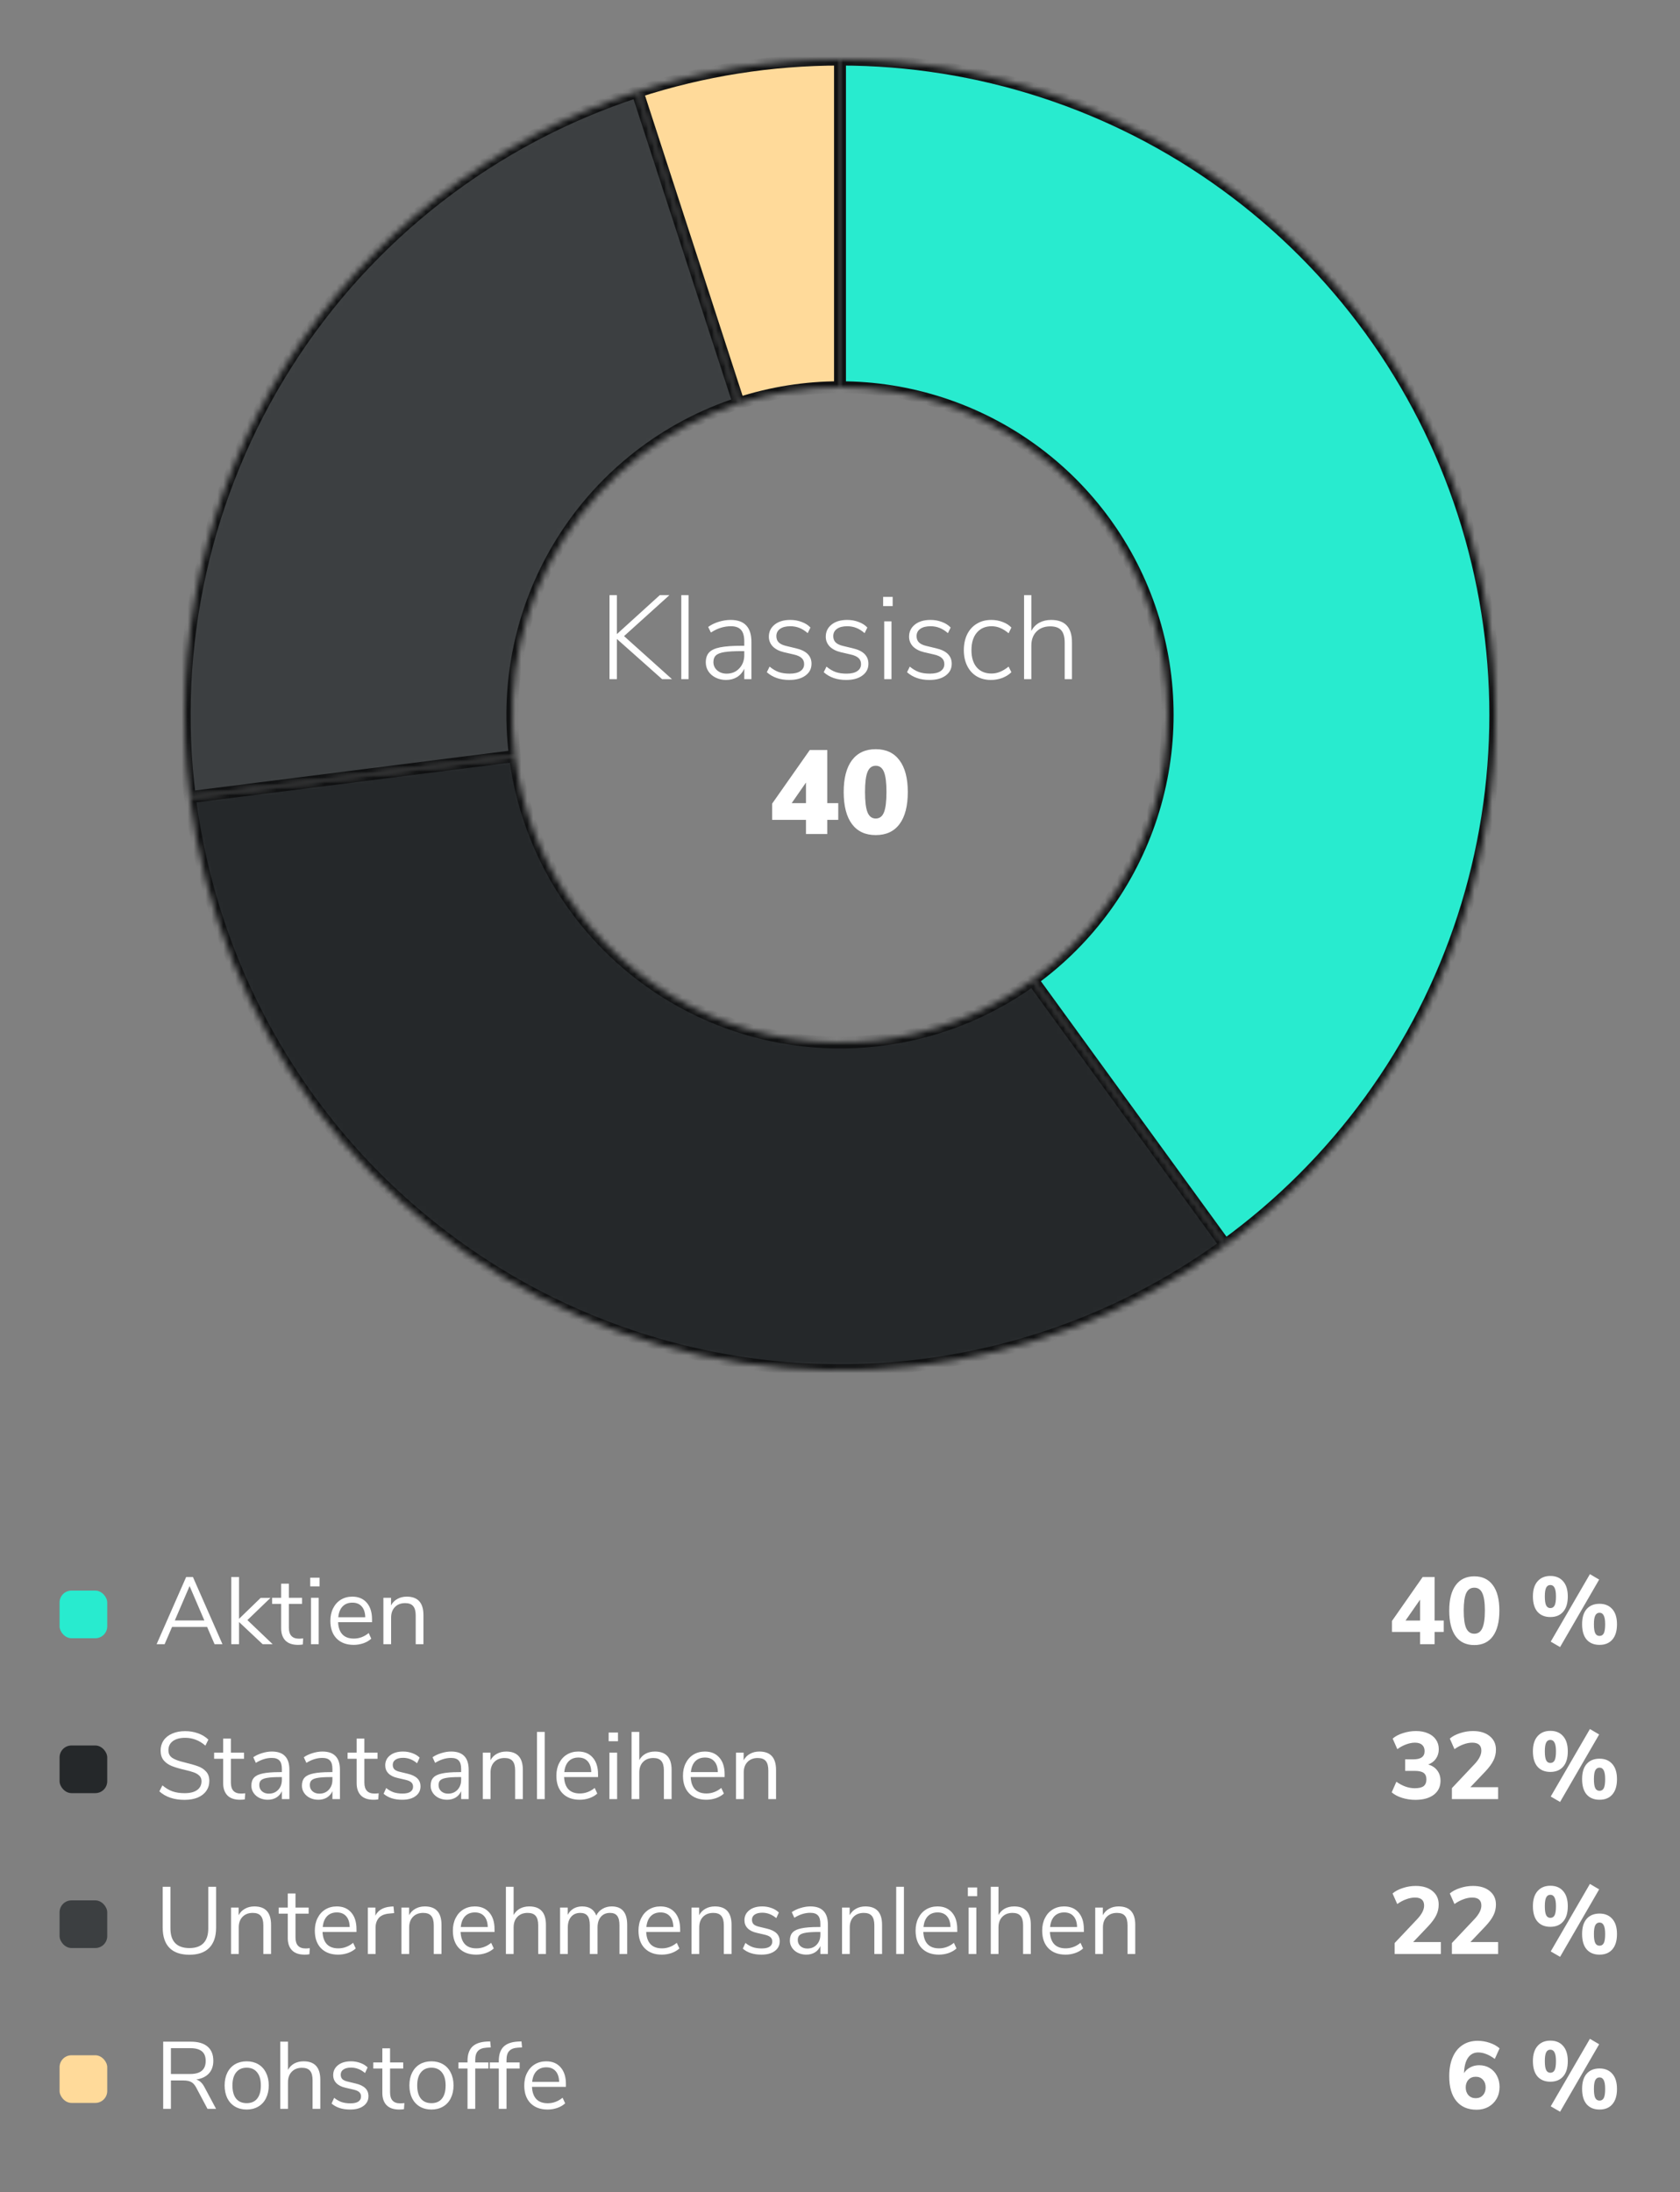
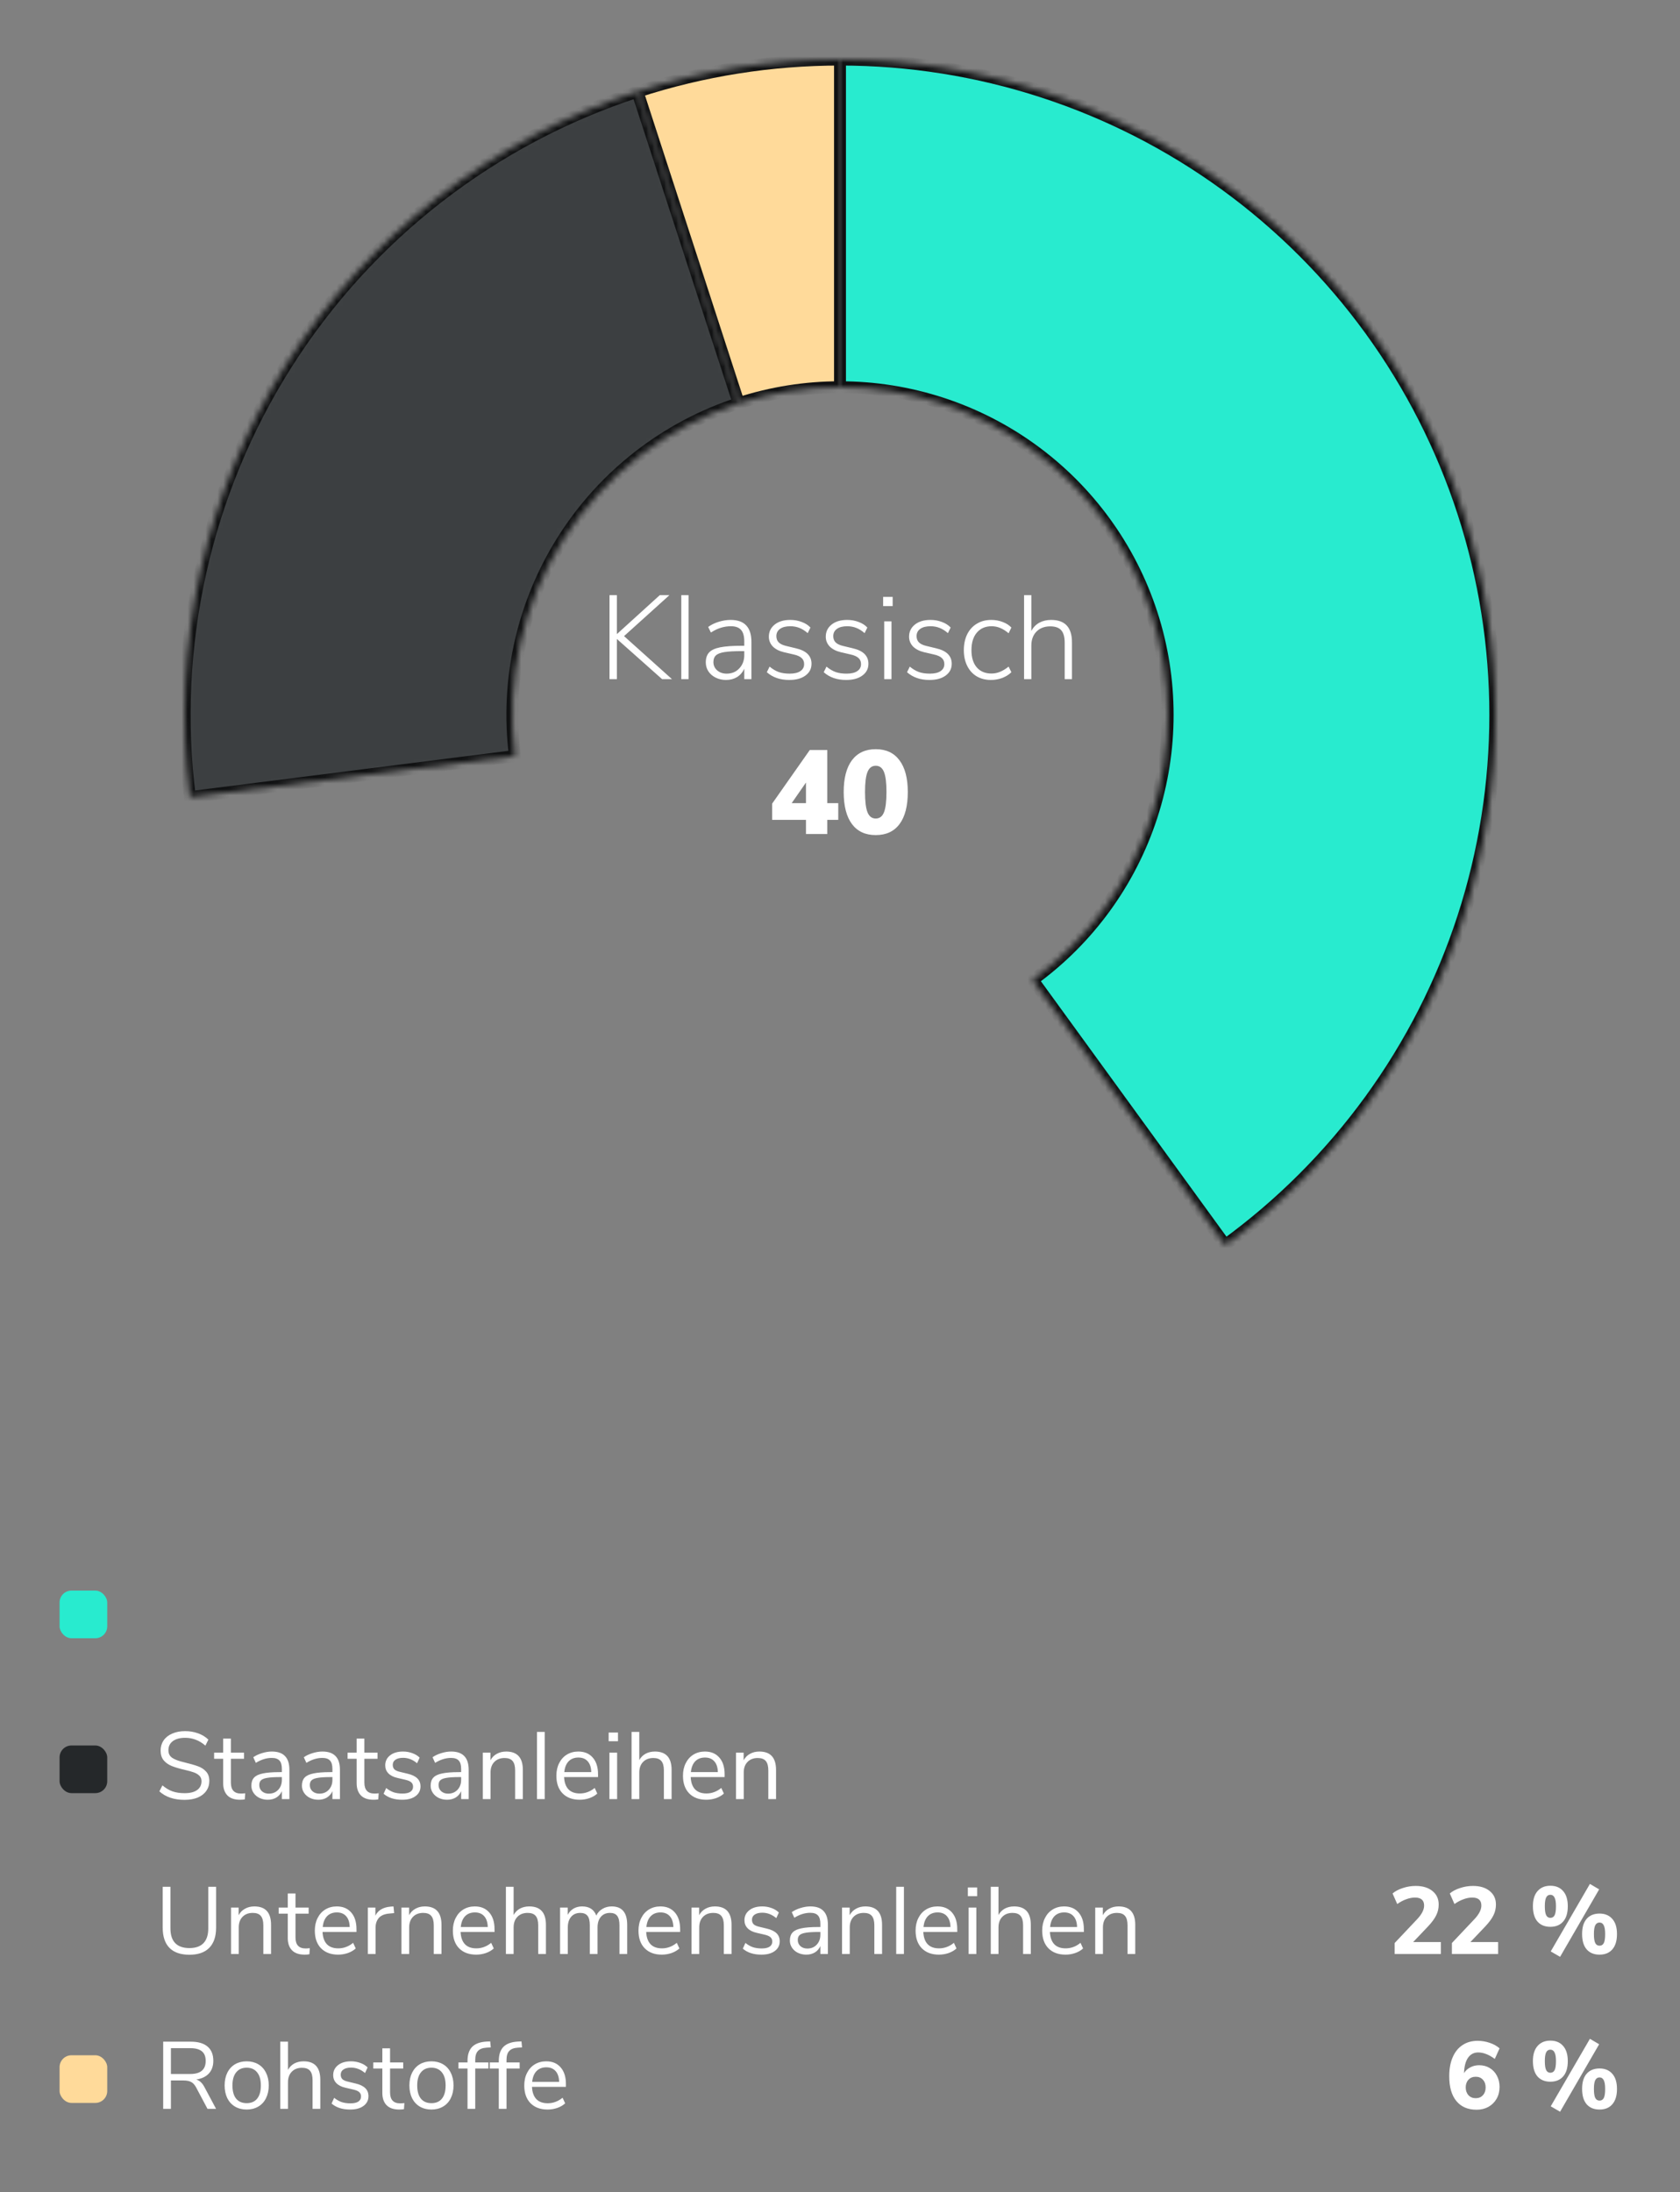
<svg xmlns="http://www.w3.org/2000/svg" width="282" height="368" viewBox="0 0 282 368" fill="none">
  <rect x="0" y="0" width="282" height="368" fill="#808080" stroke="none" />
  <mask id="path-1-inside-1_1_32551" fill="white">
    <path d="M141 10C129.457 10 117.986 11.817 107.008 15.384L124.004 67.692C129.493 65.908 135.229 65 141 65V10Z" />
  </mask>
  <path d="M141 10C129.457 10 117.986 11.817 107.008 15.384L124.004 67.692C129.493 65.908 135.229 65 141 65V10Z" fill="#FFDA9A" stroke="#101112" stroke-width="2" mask="url(#path-1-inside-1_1_32551)" />
  <mask id="path-2-inside-2_1_32551" fill="white">
    <path d="M205.656 208.992C224.45 195.338 238.438 176.085 245.616 153.992C252.795 131.899 252.795 108.101 245.616 86.008C238.438 63.916 224.45 44.662 205.657 31.008C186.863 17.354 164.23 10 141 10L141 65C152.615 65 163.932 68.677 173.328 75.504C182.725 82.331 189.719 91.958 193.308 103.004C196.897 114.05 196.897 125.95 193.308 136.996C189.719 148.042 182.725 157.669 173.328 164.496L205.656 208.992Z" />
  </mask>
  <path d="M205.656 208.992C224.45 195.338 238.438 176.085 245.616 153.992C252.795 131.899 252.795 108.101 245.616 86.008C238.438 63.916 224.45 44.662 205.657 31.008C186.863 17.354 164.23 10 141 10L141 65C152.615 65 163.932 68.677 173.328 75.504C182.725 82.331 189.719 91.958 193.308 103.004C196.897 114.05 196.897 125.95 193.308 136.996C189.719 148.042 182.725 157.669 173.328 164.496L205.656 208.992Z" fill="#28EBCF" stroke="#101112" stroke-width="2" mask="url(#path-2-inside-2_1_32551)" />
  <mask id="path-3-inside-3_1_32551" fill="white">
    <path d="M31.872 133.822C34.274 152.784 41.575 170.793 53.056 186.075C64.537 201.356 79.802 213.382 97.347 220.967C114.891 228.552 134.109 231.435 153.106 229.332C172.104 227.228 190.226 220.211 205.685 208.971L173.343 164.485C165.613 170.105 156.552 173.614 147.053 174.666C137.554 175.718 127.945 174.276 119.173 170.484C110.401 166.691 102.769 160.678 97.028 153.037C91.287 145.397 87.637 136.392 86.436 126.911L31.872 133.822Z" />
  </mask>
-   <path d="M31.872 133.822C34.274 152.784 41.575 170.793 53.056 186.075C64.537 201.356 79.802 213.382 97.347 220.967C114.891 228.552 134.109 231.435 153.106 229.332C172.104 227.228 190.226 220.211 205.685 208.971L173.343 164.485C165.613 170.105 156.552 173.614 147.053 174.666C137.554 175.718 127.945 174.276 119.173 170.484C110.401 166.691 102.769 160.678 97.028 153.037C91.287 145.397 87.637 136.392 86.436 126.911L31.872 133.822Z" fill="#25282A" stroke="#101112" stroke-width="2" mask="url(#path-3-inside-3_1_32551)" />
  <mask id="path-4-inside-4_1_32551" fill="white">
    <path d="M106.987 15.391C82.644 23.305 61.824 39.462 48.112 61.078C34.401 82.693 28.657 108.414 31.87 133.809L86.435 126.904C84.828 114.207 87.7 101.347 94.556 90.539C101.412 79.731 111.822 71.653 123.994 67.695L106.987 15.391Z" />
  </mask>
  <path d="M106.987 15.391C82.644 23.305 61.824 39.462 48.112 61.078C34.401 82.693 28.657 108.414 31.87 133.809L86.435 126.904C84.828 114.207 87.7 101.347 94.556 90.539C101.412 79.731 111.822 71.653 123.994 67.695L106.987 15.391Z" fill="#3C3F41" stroke="#101112" stroke-width="2" mask="url(#path-4-inside-4_1_32551)" />
  <path d="M112.792 114H111.132L103.552 107.26V114H102.312V99.9H103.552V106.44L110.752 99.9H112.372L104.752 106.78L112.792 114ZM114.358 114V99.9H115.578V114H114.358ZM122.631 104.06C123.805 104.06 124.678 104.367 125.251 104.98C125.838 105.593 126.131 106.52 126.131 107.76V114H124.931V112.26C124.651 112.86 124.245 113.327 123.711 113.66C123.178 113.98 122.565 114.14 121.871 114.14C121.245 114.14 120.671 114.013 120.151 113.76C119.631 113.507 119.218 113.153 118.911 112.7C118.618 112.247 118.471 111.747 118.471 111.2C118.471 110.48 118.658 109.92 119.031 109.52C119.405 109.12 120.025 108.833 120.891 108.66C121.758 108.487 122.965 108.4 124.511 108.4H124.931V107.66C124.931 106.78 124.751 106.14 124.391 105.74C124.031 105.327 123.465 105.12 122.691 105.12C122.105 105.12 121.538 105.207 120.991 105.38C120.458 105.54 119.905 105.807 119.331 106.18L118.871 105.24C119.365 104.88 119.951 104.593 120.631 104.38C121.311 104.167 121.978 104.06 122.631 104.06ZM121.971 113.08C122.838 113.08 123.545 112.787 124.091 112.2C124.651 111.613 124.931 110.867 124.931 109.96V109.3H124.551C123.271 109.3 122.291 109.353 121.611 109.46C120.931 109.567 120.451 109.753 120.171 110.02C119.891 110.273 119.751 110.647 119.751 111.14C119.751 111.7 119.965 112.167 120.391 112.54C120.818 112.9 121.345 113.08 121.971 113.08ZM132.479 114.14C130.945 114.14 129.692 113.707 128.719 112.84L129.179 111.9C129.699 112.327 130.219 112.633 130.739 112.82C131.259 112.993 131.859 113.08 132.539 113.08C133.325 113.08 133.925 112.94 134.339 112.66C134.765 112.38 134.979 111.987 134.979 111.48C134.979 111.053 134.839 110.713 134.559 110.46C134.279 110.193 133.832 109.993 133.219 109.86L131.579 109.48C130.792 109.293 130.172 108.973 129.719 108.52C129.279 108.053 129.059 107.507 129.059 106.88C129.059 106.04 129.385 105.36 130.039 104.84C130.692 104.32 131.565 104.06 132.659 104.06C133.339 104.06 133.972 104.173 134.559 104.4C135.159 104.613 135.652 104.927 136.039 105.34L135.579 106.28C135.125 105.88 134.659 105.587 134.179 105.4C133.712 105.213 133.205 105.12 132.659 105.12C131.925 105.12 131.352 105.267 130.939 105.56C130.525 105.853 130.319 106.26 130.319 106.78C130.319 107.207 130.445 107.553 130.699 107.82C130.965 108.087 131.372 108.287 131.919 108.42L133.579 108.82C135.339 109.22 136.219 110.087 136.219 111.42C136.219 112.247 135.879 112.907 135.199 113.4C134.532 113.893 133.625 114.14 132.479 114.14ZM142.03 114.14C140.496 114.14 139.243 113.707 138.27 112.84L138.73 111.9C139.25 112.327 139.77 112.633 140.29 112.82C140.81 112.993 141.41 113.08 142.09 113.08C142.876 113.08 143.476 112.94 143.89 112.66C144.316 112.38 144.53 111.987 144.53 111.48C144.53 111.053 144.39 110.713 144.11 110.46C143.83 110.193 143.383 109.993 142.77 109.86L141.13 109.48C140.343 109.293 139.723 108.973 139.27 108.52C138.83 108.053 138.61 107.507 138.61 106.88C138.61 106.04 138.936 105.36 139.59 104.84C140.243 104.32 141.116 104.06 142.21 104.06C142.89 104.06 143.523 104.173 144.11 104.4C144.71 104.613 145.203 104.927 145.59 105.34L145.13 106.28C144.676 105.88 144.21 105.587 143.73 105.4C143.263 105.213 142.756 105.12 142.21 105.12C141.476 105.12 140.903 105.267 140.49 105.56C140.076 105.853 139.87 106.26 139.87 106.78C139.87 107.207 139.996 107.553 140.25 107.82C140.516 108.087 140.923 108.287 141.47 108.42L143.13 108.82C144.89 109.22 145.77 110.087 145.77 111.42C145.77 112.247 145.43 112.907 144.75 113.4C144.083 113.893 143.176 114.14 142.03 114.14ZM148.42 114V104.3H149.64V114H148.42ZM148.24 100.2H149.84V101.74H148.24V100.2ZM156.014 114.14C154.481 114.14 153.227 113.707 152.254 112.84L152.714 111.9C153.234 112.327 153.754 112.633 154.274 112.82C154.794 112.993 155.394 113.08 156.074 113.08C156.861 113.08 157.461 112.94 157.874 112.66C158.301 112.38 158.514 111.987 158.514 111.48C158.514 111.053 158.374 110.713 158.094 110.46C157.814 110.193 157.367 109.993 156.754 109.86L155.114 109.48C154.327 109.293 153.707 108.973 153.254 108.52C152.814 108.053 152.594 107.507 152.594 106.88C152.594 106.04 152.921 105.36 153.574 104.84C154.227 104.32 155.101 104.06 156.194 104.06C156.874 104.06 157.507 104.173 158.094 104.4C158.694 104.613 159.187 104.927 159.574 105.34L159.114 106.28C158.661 105.88 158.194 105.587 157.714 105.4C157.247 105.213 156.741 105.12 156.194 105.12C155.461 105.12 154.887 105.267 154.474 105.56C154.061 105.853 153.854 106.26 153.854 106.78C153.854 107.207 153.981 107.553 154.234 107.82C154.501 108.087 154.907 108.287 155.454 108.42L157.114 108.82C158.874 109.22 159.754 110.087 159.754 111.42C159.754 112.247 159.414 112.907 158.734 113.4C158.067 113.893 157.161 114.14 156.014 114.14ZM166.345 114.14C165.425 114.14 164.618 113.933 163.925 113.52C163.245 113.107 162.718 112.52 162.345 111.76C161.971 111 161.785 110.127 161.785 109.14C161.785 108.14 161.971 107.253 162.345 106.48C162.731 105.707 163.271 105.113 163.965 104.7C164.658 104.273 165.471 104.06 166.405 104.06C167.058 104.06 167.685 104.173 168.285 104.4C168.898 104.627 169.391 104.94 169.765 105.34L169.305 106.3C168.811 105.887 168.331 105.587 167.865 105.4C167.411 105.213 166.938 105.12 166.445 105.12C165.405 105.12 164.578 105.48 163.965 106.2C163.365 106.907 163.065 107.887 163.065 109.14C163.065 110.38 163.365 111.347 163.965 112.04C164.565 112.72 165.385 113.06 166.425 113.06C166.918 113.06 167.391 112.967 167.845 112.78C168.311 112.593 168.798 112.3 169.305 111.9L169.765 112.84C169.365 113.24 168.858 113.56 168.245 113.8C167.631 114.027 166.998 114.14 166.345 114.14ZM176.437 104.06C178.77 104.06 179.937 105.313 179.937 107.82V114H178.717V107.9C178.717 106.94 178.524 106.24 178.137 105.8C177.75 105.36 177.137 105.14 176.297 105.14C175.337 105.14 174.564 105.433 173.977 106.02C173.404 106.607 173.117 107.393 173.117 108.38V114H171.897V99.9H173.117V105.92C173.424 105.32 173.864 104.86 174.437 104.54C175.024 104.22 175.69 104.06 176.437 104.06Z" fill="white" />
  <path d="M140.708 134.82V137.62H138.868V140H135.288V137.62H129.608V134.9L135.928 125.9H138.868V134.82H140.708ZM132.888 134.82H135.288V131.36L132.888 134.82ZM147 140.18C145.253 140.18 143.92 139.56 143 138.32C142.08 137.08 141.62 135.287 141.62 132.94C141.62 130.633 142.08 128.86 143 127.62C143.933 126.38 145.267 125.76 147 125.76C148.733 125.76 150.06 126.38 150.98 127.62C151.913 128.86 152.38 130.633 152.38 132.94C152.38 135.287 151.92 137.08 151 138.32C150.08 139.56 148.747 140.18 147 140.18ZM147 137.4C147.64 137.4 148.1 137.053 148.38 136.36C148.66 135.667 148.8 134.527 148.8 132.94C148.8 131.38 148.66 130.26 148.38 129.58C148.1 128.887 147.64 128.54 147 128.54C146.36 128.54 145.9 128.887 145.62 129.58C145.34 130.26 145.2 131.38 145.2 132.94C145.2 134.527 145.34 135.667 145.62 136.36C145.9 137.053 146.36 137.4 147 137.4Z" fill="white" />
-   <path d="M36.016 276L34.768 273.104H28.88L27.632 276H26.288L31.248 264.72H32.384L37.344 276H36.016ZM29.344 272.016H34.304L31.824 266.24L29.344 272.016ZM45.769 276H44.089L40.121 272.272V276H38.825V264.72H40.121V271.744L43.753 268.224H45.401L41.529 271.952L45.769 276ZM50.187 275.072C50.421 275.072 50.656 275.056 50.891 275.024L50.827 276.048C50.581 276.091 50.315 276.112 50.026 276.112C49.088 276.112 48.379 275.867 47.898 275.376C47.429 274.885 47.194 274.203 47.194 273.328V269.232H45.675V268.208H47.194V265.84H48.49V268.208H50.699V269.232H48.49V273.232C48.49 274.459 49.056 275.072 50.187 275.072ZM52.2 276V268.208H53.496V276H52.2ZM52.072 264.832H53.64V266.288H52.072V264.832ZM62.447 272.304H56.751C56.793 273.211 57.039 273.899 57.487 274.368C57.935 274.827 58.569 275.056 59.391 275.056C60.297 275.056 61.129 274.747 61.887 274.128L62.319 275.072C61.977 275.392 61.54 275.648 61.007 275.84C60.473 276.021 59.929 276.112 59.375 276.112C58.159 276.112 57.199 275.755 56.495 275.04C55.801 274.325 55.455 273.339 55.455 272.08C55.455 271.28 55.609 270.576 55.919 269.968C56.228 269.349 56.66 268.869 57.215 268.528C57.78 268.187 58.42 268.016 59.135 268.016C60.169 268.016 60.98 268.357 61.567 269.04C62.153 269.712 62.447 270.64 62.447 271.824V272.304ZM59.151 269.024C58.468 269.024 57.919 269.237 57.503 269.664C57.097 270.091 56.857 270.693 56.783 271.472H61.311C61.289 270.683 61.092 270.08 60.719 269.664C60.345 269.237 59.823 269.024 59.151 269.024ZM68.276 268.016C70.143 268.016 71.076 269.045 71.076 271.104V276H69.78V271.184C69.78 270.459 69.636 269.931 69.348 269.6C69.071 269.269 68.623 269.104 68.004 269.104C67.29 269.104 66.719 269.323 66.292 269.76C65.866 270.197 65.652 270.789 65.652 271.536V276H64.356V268.208H65.636V269.488C65.892 269.008 66.25 268.645 66.708 268.4C67.167 268.144 67.69 268.016 68.276 268.016Z" fill="white" />
  <rect x="10" y="267" width="8" height="8" rx="2" fill="#28EBCF" />
-   <path d="M242.342 272.032V273.936H240.806V276H238.374V273.936H233.654V272.096L238.806 264.72H240.806V272.032H242.342ZM235.926 272.032H238.374V268.512L235.926 272.032ZM247.472 276.144C246.107 276.144 245.061 275.648 244.336 274.656C243.621 273.664 243.264 272.229 243.264 270.352C243.264 268.496 243.627 267.077 244.352 266.096C245.077 265.104 246.117 264.608 247.472 264.608C248.827 264.608 249.867 265.104 250.592 266.096C251.317 267.077 251.68 268.496 251.68 270.352C251.68 272.229 251.317 273.664 250.592 274.656C249.877 275.648 248.837 276.144 247.472 276.144ZM247.472 274.24C248.091 274.24 248.539 273.931 248.816 273.312C249.104 272.693 249.248 271.707 249.248 270.352C249.248 269.008 249.104 268.032 248.816 267.424C248.539 266.816 248.091 266.512 247.472 266.512C246.853 266.512 246.4 266.816 246.112 267.424C245.835 268.032 245.696 269.008 245.696 270.352C245.696 271.707 245.835 272.693 246.112 273.312C246.4 273.931 246.853 274.24 247.472 274.24ZM261.87 276.48L260.302 275.568L266.878 264.24L268.43 265.152L261.87 276.48ZM260.238 271.44C259.321 271.44 258.601 271.147 258.078 270.56C257.566 269.963 257.31 269.099 257.31 267.968C257.31 266.869 257.572 266.027 258.094 265.44C258.617 264.843 259.332 264.544 260.238 264.544C261.156 264.544 261.87 264.843 262.382 265.44C262.905 266.027 263.166 266.875 263.166 267.984C263.166 269.115 262.905 269.973 262.382 270.56C261.87 271.147 261.156 271.44 260.238 271.44ZM260.238 269.936C260.569 269.936 260.809 269.787 260.958 269.488C261.108 269.189 261.182 268.688 261.182 267.984C261.182 267.312 261.102 266.827 260.942 266.528C260.793 266.219 260.558 266.064 260.238 266.064C259.918 266.064 259.684 266.213 259.534 266.512C259.385 266.811 259.31 267.301 259.31 267.984C259.31 268.677 259.385 269.179 259.534 269.488C259.684 269.787 259.918 269.936 260.238 269.936ZM268.494 276.112C267.577 276.112 266.857 275.819 266.334 275.232C265.822 274.635 265.566 273.771 265.566 272.64C265.566 271.531 265.822 270.683 266.334 270.096C266.857 269.509 267.577 269.216 268.494 269.216C269.401 269.216 270.116 269.515 270.638 270.112C271.161 270.699 271.422 271.547 271.422 272.656C271.422 273.776 271.161 274.635 270.638 275.232C270.126 275.819 269.412 276.112 268.494 276.112ZM268.494 274.608C268.825 274.608 269.065 274.459 269.214 274.16C269.364 273.861 269.438 273.36 269.438 272.656C269.438 271.973 269.358 271.483 269.198 271.184C269.049 270.875 268.814 270.72 268.494 270.72C268.174 270.72 267.934 270.875 267.774 271.184C267.625 271.483 267.55 271.973 267.55 272.656C267.55 273.36 267.625 273.861 267.774 274.16C267.924 274.459 268.164 274.608 268.494 274.608Z" fill="white" />
  <path d="M30.976 302.128C29.216 302.128 27.808 301.653 26.752 300.704L27.264 299.696C27.819 300.165 28.384 300.501 28.96 300.704C29.547 300.907 30.224 301.008 30.992 301.008C31.899 301.008 32.597 300.832 33.088 300.48C33.579 300.128 33.824 299.632 33.824 298.992C33.824 298.619 33.707 298.315 33.472 298.08C33.237 297.845 32.928 297.659 32.544 297.52C32.16 297.381 31.643 297.237 30.992 297.088C30.117 296.885 29.397 296.672 28.832 296.448C28.277 296.224 27.824 295.904 27.472 295.488C27.131 295.072 26.96 294.528 26.96 293.856C26.96 293.216 27.125 292.651 27.456 292.16C27.797 291.659 28.277 291.275 28.896 291.008C29.525 290.731 30.251 290.592 31.072 290.592C31.851 290.592 32.576 290.715 33.248 290.96C33.931 291.205 34.507 291.557 34.976 292.016L34.48 293.024C33.947 292.565 33.403 292.235 32.848 292.032C32.304 291.819 31.712 291.712 31.072 291.712C30.197 291.712 29.509 291.899 29.008 292.272C28.517 292.635 28.272 293.147 28.272 293.808C28.272 294.373 28.491 294.8 28.928 295.088C29.365 295.376 30.027 295.621 30.912 295.824C31.883 296.059 32.645 296.277 33.2 296.48C33.755 296.672 34.213 296.965 34.576 297.36C34.949 297.755 35.136 298.283 35.136 298.944C35.136 299.584 34.965 300.144 34.624 300.624C34.293 301.104 33.813 301.477 33.184 301.744C32.555 302 31.819 302.128 30.976 302.128ZM40.452 301.072C40.687 301.072 40.922 301.056 41.156 301.024L41.092 302.048C40.847 302.091 40.58 302.112 40.292 302.112C39.353 302.112 38.644 301.867 38.164 301.376C37.695 300.885 37.46 300.203 37.46 299.328V295.232H35.94V294.208H37.46V291.84H38.756V294.208H40.964V295.232H38.756V299.232C38.756 300.459 39.322 301.072 40.452 301.072ZM45.634 294.016C46.626 294.016 47.362 294.272 47.842 294.784C48.332 295.285 48.578 296.053 48.578 297.088V302H47.314V300.672C47.111 301.131 46.802 301.488 46.386 301.744C45.97 301.989 45.49 302.112 44.946 302.112C44.444 302.112 43.98 302.011 43.554 301.808C43.138 301.605 42.807 301.323 42.562 300.96C42.316 300.597 42.194 300.197 42.194 299.76C42.194 299.173 42.343 298.72 42.642 298.4C42.94 298.069 43.431 297.835 44.114 297.696C44.796 297.547 45.746 297.472 46.962 297.472H47.314V296.944C47.314 296.293 47.18 295.824 46.914 295.536C46.647 295.237 46.215 295.088 45.618 295.088C44.722 295.088 43.831 295.365 42.946 295.92L42.514 294.976C42.919 294.688 43.404 294.459 43.97 294.288C44.546 294.107 45.1 294.016 45.634 294.016ZM45.122 301.088C45.762 301.088 46.284 300.875 46.69 300.448C47.106 300.011 47.314 299.451 47.314 298.768V298.304H47.026C46.087 298.304 45.372 298.347 44.882 298.432C44.391 298.507 44.039 298.64 43.826 298.832C43.623 299.013 43.522 299.285 43.522 299.648C43.522 300.064 43.671 300.411 43.97 300.688C44.279 300.955 44.663 301.088 45.122 301.088ZM54.118 294.016C55.11 294.016 55.846 294.272 56.326 294.784C56.817 295.285 57.062 296.053 57.062 297.088V302H55.798V300.672C55.595 301.131 55.286 301.488 54.87 301.744C54.454 301.989 53.974 302.112 53.43 302.112C52.929 302.112 52.465 302.011 52.038 301.808C51.622 301.605 51.291 301.323 51.046 300.96C50.801 300.597 50.678 300.197 50.678 299.76C50.678 299.173 50.827 298.72 51.126 298.4C51.425 298.069 51.915 297.835 52.598 297.696C53.281 297.547 54.23 297.472 55.446 297.472H55.798V296.944C55.798 296.293 55.665 295.824 55.398 295.536C55.131 295.237 54.699 295.088 54.102 295.088C53.206 295.088 52.315 295.365 51.43 295.92L50.998 294.976C51.403 294.688 51.889 294.459 52.454 294.288C53.03 294.107 53.585 294.016 54.118 294.016ZM53.606 301.088C54.246 301.088 54.769 300.875 55.174 300.448C55.59 300.011 55.798 299.451 55.798 298.768V298.304H55.51C54.571 298.304 53.857 298.347 53.366 298.432C52.875 298.507 52.523 298.64 52.31 298.832C52.107 299.013 52.006 299.285 52.006 299.648C52.006 300.064 52.155 300.411 52.454 300.688C52.763 300.955 53.147 301.088 53.606 301.088ZM62.858 301.072C63.093 301.072 63.328 301.056 63.562 301.024L63.498 302.048C63.253 302.091 62.986 302.112 62.698 302.112C61.76 302.112 61.05 301.867 60.57 301.376C60.101 300.885 59.866 300.203 59.866 299.328V295.232H58.346V294.208H59.866V291.84H61.162V294.208H63.37V295.232H61.162V299.232C61.162 300.459 61.728 301.072 62.858 301.072ZM67.512 302.112C66.2 302.112 65.16 301.776 64.392 301.104L64.824 300.144C65.24 300.475 65.661 300.715 66.088 300.864C66.525 301.003 67.016 301.072 67.56 301.072C68.136 301.072 68.573 300.976 68.872 300.784C69.181 300.581 69.336 300.293 69.336 299.92C69.336 299.611 69.234 299.365 69.032 299.184C68.829 299.003 68.493 298.859 68.024 298.752L66.712 298.448C66.05 298.299 65.544 298.043 65.192 297.68C64.84 297.317 64.664 296.869 64.664 296.336C64.664 295.643 64.936 295.083 65.48 294.656C66.024 294.229 66.749 294.016 67.656 294.016C68.2 294.016 68.717 294.107 69.208 294.288C69.698 294.459 70.109 294.709 70.44 295.04L70.008 295.984C69.293 295.376 68.509 295.072 67.656 295.072C67.112 295.072 66.685 295.179 66.376 295.392C66.077 295.595 65.928 295.883 65.928 296.256C65.928 296.565 66.019 296.816 66.2 297.008C66.392 297.189 66.696 297.328 67.112 297.424L68.44 297.744C69.165 297.915 69.704 298.176 70.056 298.528C70.408 298.869 70.584 299.317 70.584 299.872C70.584 300.555 70.306 301.099 69.752 301.504C69.208 301.909 68.461 302.112 67.512 302.112ZM75.727 294.016C76.719 294.016 77.455 294.272 77.935 294.784C78.426 295.285 78.671 296.053 78.671 297.088V302H77.407V300.672C77.205 301.131 76.895 301.488 76.479 301.744C76.063 301.989 75.583 302.112 75.039 302.112C74.538 302.112 74.074 302.011 73.647 301.808C73.231 301.605 72.901 301.323 72.655 300.96C72.41 300.597 72.287 300.197 72.287 299.76C72.287 299.173 72.437 298.72 72.735 298.4C73.034 298.069 73.525 297.835 74.207 297.696C74.89 297.547 75.839 297.472 77.055 297.472H77.407V296.944C77.407 296.293 77.274 295.824 77.007 295.536C76.741 295.237 76.309 295.088 75.711 295.088C74.815 295.088 73.925 295.365 73.039 295.92L72.607 294.976C73.013 294.688 73.498 294.459 74.063 294.288C74.639 294.107 75.194 294.016 75.727 294.016ZM75.215 301.088C75.855 301.088 76.378 300.875 76.783 300.448C77.199 300.011 77.407 299.451 77.407 298.768V298.304H77.119C76.181 298.304 75.466 298.347 74.975 298.432C74.485 298.507 74.133 298.64 73.919 298.832C73.717 299.013 73.615 299.285 73.615 299.648C73.615 300.064 73.765 300.411 74.063 300.688C74.373 300.955 74.757 301.088 75.215 301.088ZM84.964 294.016C86.83 294.016 87.764 295.045 87.764 297.104V302H86.468V297.184C86.468 296.459 86.324 295.931 86.036 295.6C85.758 295.269 85.31 295.104 84.692 295.104C83.977 295.104 83.406 295.323 82.98 295.76C82.553 296.197 82.34 296.789 82.34 297.536V302H81.044V294.208H82.324V295.488C82.58 295.008 82.937 294.645 83.396 294.4C83.854 294.144 84.377 294.016 84.964 294.016ZM90.138 302V290.72H91.433V302H90.138ZM100.384 298.304H94.688C94.731 299.211 94.976 299.899 95.424 300.368C95.872 300.827 96.507 301.056 97.328 301.056C98.235 301.056 99.067 300.747 99.824 300.128L100.256 301.072C99.915 301.392 99.478 301.648 98.944 301.84C98.411 302.021 97.867 302.112 97.312 302.112C96.096 302.112 95.136 301.755 94.432 301.04C93.739 300.325 93.392 299.339 93.392 298.08C93.392 297.28 93.547 296.576 93.856 295.968C94.166 295.349 94.598 294.869 95.152 294.528C95.718 294.187 96.358 294.016 97.072 294.016C98.107 294.016 98.918 294.357 99.504 295.04C100.091 295.712 100.384 296.64 100.384 297.824V298.304ZM97.088 295.024C96.406 295.024 95.856 295.237 95.44 295.664C95.035 296.091 94.795 296.693 94.72 297.472H99.248C99.227 296.683 99.03 296.08 98.656 295.664C98.283 295.237 97.76 295.024 97.088 295.024ZM102.294 302V294.208H103.59V302H102.294ZM102.166 290.832H103.734V292.288H102.166V290.832ZM109.933 294.016C111.799 294.016 112.733 295.045 112.733 297.104V302H111.437V297.184C111.437 296.459 111.293 295.931 111.005 295.6C110.727 295.269 110.279 295.104 109.661 295.104C108.946 295.104 108.375 295.323 107.949 295.76C107.522 296.197 107.309 296.789 107.309 297.536V302H106.013V290.72H107.309V295.456C107.565 294.987 107.917 294.629 108.365 294.384C108.823 294.139 109.346 294.016 109.933 294.016ZM121.634 298.304H115.938C115.981 299.211 116.226 299.899 116.674 300.368C117.122 300.827 117.757 301.056 118.578 301.056C119.485 301.056 120.317 300.747 121.074 300.128L121.506 301.072C121.165 301.392 120.728 301.648 120.194 301.84C119.661 302.021 119.117 302.112 118.562 302.112C117.346 302.112 116.386 301.755 115.682 301.04C114.989 300.325 114.642 299.339 114.642 298.08C114.642 297.28 114.797 296.576 115.106 295.968C115.416 295.349 115.848 294.869 116.402 294.528C116.968 294.187 117.608 294.016 118.322 294.016C119.357 294.016 120.168 294.357 120.754 295.04C121.341 295.712 121.634 296.64 121.634 297.824V298.304ZM118.338 295.024C117.656 295.024 117.106 295.237 116.69 295.664C116.285 296.091 116.045 296.693 115.97 297.472H120.498C120.477 296.683 120.28 296.08 119.906 295.664C119.533 295.237 119.01 295.024 118.338 295.024ZM127.464 294.016C129.33 294.016 130.264 295.045 130.264 297.104V302H128.968V297.184C128.968 296.459 128.824 295.931 128.536 295.6C128.258 295.269 127.81 295.104 127.192 295.104C126.477 295.104 125.906 295.323 125.48 295.76C125.053 296.197 124.84 296.789 124.84 297.536V302H123.544V294.208H124.824V295.488C125.08 295.008 125.437 294.645 125.896 294.4C126.354 294.144 126.877 294.016 127.464 294.016Z" fill="white" />
  <rect x="10" y="293" width="8" height="8" rx="2" fill="#25282A" />
-   <path d="M239.735 296.192C240.396 296.384 240.903 296.72 241.255 297.2C241.617 297.669 241.799 298.245 241.799 298.928C241.799 299.92 241.42 300.704 240.663 301.28C239.905 301.845 238.881 302.128 237.591 302.128C236.812 302.128 236.065 302.016 235.351 301.792C234.636 301.568 234.055 301.259 233.607 300.864L234.391 299.088C235.415 299.813 236.444 300.176 237.479 300.176C238.161 300.176 238.657 300.059 238.967 299.824C239.276 299.579 239.431 299.2 239.431 298.688C239.431 298.187 239.276 297.824 238.967 297.6C238.657 297.376 238.161 297.264 237.479 297.264H235.863V295.328H237.207C237.857 295.328 238.337 295.216 238.647 294.992C238.967 294.768 239.127 294.421 239.127 293.952C239.127 293.493 238.988 293.141 238.711 292.896C238.433 292.651 238.033 292.528 237.511 292.528C237.041 292.528 236.551 292.624 236.039 292.816C235.527 292.997 235.031 293.264 234.551 293.616L233.767 291.84C234.215 291.456 234.791 291.152 235.495 290.928C236.209 290.693 236.94 290.576 237.687 290.576C238.455 290.576 239.127 290.704 239.703 290.96C240.279 291.205 240.721 291.557 241.031 292.016C241.351 292.475 241.51 293.008 241.51 293.616C241.51 294.224 241.351 294.757 241.031 295.216C240.721 295.664 240.289 295.989 239.735 296.192ZM251.472 300V302H243.712V300.16L247.472 296.176C248.262 295.344 248.656 294.576 248.656 293.872C248.656 292.976 248.144 292.528 247.12 292.528C246.651 292.528 246.16 292.624 245.648 292.816C245.136 292.997 244.635 293.264 244.144 293.616L243.36 291.84C243.808 291.456 244.384 291.152 245.088 290.928C245.792 290.693 246.512 290.576 247.248 290.576C248.422 290.576 249.355 290.859 250.048 291.424C250.752 291.989 251.104 292.747 251.104 293.696C251.104 294.347 250.966 294.949 250.688 295.504C250.422 296.059 249.968 296.677 249.328 297.36L246.816 300H251.472ZM261.87 302.48L260.302 301.568L266.878 290.24L268.43 291.152L261.87 302.48ZM260.238 297.44C259.321 297.44 258.601 297.147 258.078 296.56C257.566 295.963 257.31 295.099 257.31 293.968C257.31 292.869 257.572 292.027 258.094 291.44C258.617 290.843 259.332 290.544 260.238 290.544C261.156 290.544 261.87 290.843 262.382 291.44C262.905 292.027 263.166 292.875 263.166 293.984C263.166 295.115 262.905 295.973 262.382 296.56C261.87 297.147 261.156 297.44 260.238 297.44ZM260.238 295.936C260.569 295.936 260.809 295.787 260.958 295.488C261.108 295.189 261.182 294.688 261.182 293.984C261.182 293.312 261.102 292.827 260.942 292.528C260.793 292.219 260.558 292.064 260.238 292.064C259.918 292.064 259.684 292.213 259.534 292.512C259.385 292.811 259.31 293.301 259.31 293.984C259.31 294.677 259.385 295.179 259.534 295.488C259.684 295.787 259.918 295.936 260.238 295.936ZM268.494 302.112C267.577 302.112 266.857 301.819 266.334 301.232C265.822 300.635 265.566 299.771 265.566 298.64C265.566 297.531 265.822 296.683 266.334 296.096C266.857 295.509 267.577 295.216 268.494 295.216C269.401 295.216 270.116 295.515 270.638 296.112C271.161 296.699 271.422 297.547 271.422 298.656C271.422 299.776 271.161 300.635 270.638 301.232C270.126 301.819 269.412 302.112 268.494 302.112ZM268.494 300.608C268.825 300.608 269.065 300.459 269.214 300.16C269.364 299.861 269.438 299.36 269.438 298.656C269.438 297.973 269.358 297.483 269.198 297.184C269.049 296.875 268.814 296.72 268.494 296.72C268.174 296.72 267.934 296.875 267.774 297.184C267.625 297.483 267.55 297.973 267.55 298.656C267.55 299.36 267.625 299.861 267.774 300.16C267.924 300.459 268.164 300.608 268.494 300.608Z" fill="white" />
  <path d="M31.792 328.128C30.32 328.128 29.205 327.744 28.448 326.976C27.691 326.208 27.312 325.077 27.312 323.584V316.72H28.608V323.696C28.608 324.795 28.875 325.621 29.408 326.176C29.952 326.731 30.747 327.008 31.792 327.008C32.837 327.008 33.627 326.731 34.16 326.176C34.693 325.621 34.96 324.795 34.96 323.696V316.72H36.272V323.584C36.272 325.067 35.888 326.197 35.12 326.976C34.363 327.744 33.253 328.128 31.792 328.128ZM42.698 320.016C44.565 320.016 45.498 321.045 45.498 323.104V328H44.202V323.184C44.202 322.459 44.058 321.931 43.77 321.6C43.493 321.269 43.045 321.104 42.426 321.104C41.712 321.104 41.141 321.323 40.714 321.76C40.288 322.197 40.074 322.789 40.074 323.536V328H38.778V320.208H40.058V321.488C40.314 321.008 40.672 320.645 41.13 320.4C41.589 320.144 42.111 320.016 42.698 320.016ZM51.296 327.072C51.531 327.072 51.765 327.056 52 327.024L51.936 328.048C51.691 328.091 51.424 328.112 51.136 328.112C50.197 328.112 49.488 327.867 49.008 327.376C48.538 326.885 48.304 326.203 48.304 325.328V321.232H46.784V320.208H48.304V317.84H49.6V320.208H51.808V321.232H49.6V325.232C49.6 326.459 50.165 327.072 51.296 327.072ZM59.837 324.304H54.141C54.184 325.211 54.429 325.899 54.877 326.368C55.325 326.827 55.96 327.056 56.781 327.056C57.688 327.056 58.52 326.747 59.277 326.128L59.709 327.072C59.368 327.392 58.931 327.648 58.397 327.84C57.864 328.021 57.32 328.112 56.765 328.112C55.549 328.112 54.589 327.755 53.885 327.04C53.192 326.325 52.845 325.339 52.845 324.08C52.845 323.28 53 322.576 53.309 321.968C53.619 321.349 54.051 320.869 54.605 320.528C55.171 320.187 55.811 320.016 56.525 320.016C57.56 320.016 58.371 320.357 58.957 321.04C59.544 321.712 59.837 322.64 59.837 323.824V324.304ZM56.541 321.024C55.859 321.024 55.309 321.237 54.893 321.664C54.488 322.091 54.248 322.693 54.173 323.472H58.701C58.68 322.683 58.483 322.08 58.109 321.664C57.736 321.237 57.213 321.024 56.541 321.024ZM66.163 321.136L65.315 321.216C64.515 321.291 63.934 321.541 63.571 321.968C63.219 322.395 63.043 322.923 63.043 323.552V328H61.747V320.208H63.011V321.568C63.448 320.661 64.307 320.155 65.587 320.048L66.051 320.016L66.163 321.136ZM71.308 320.016C73.174 320.016 74.108 321.045 74.108 323.104V328H72.811V323.184C72.811 322.459 72.668 321.931 72.379 321.6C72.102 321.269 71.654 321.104 71.035 321.104C70.321 321.104 69.75 321.323 69.323 321.76C68.897 322.197 68.683 322.789 68.683 323.536V328H67.388V320.208H68.668V321.488C68.924 321.008 69.281 320.645 69.74 320.4C70.198 320.144 70.721 320.016 71.308 320.016ZM83.009 324.304H77.313C77.356 325.211 77.601 325.899 78.049 326.368C78.497 326.827 79.132 327.056 79.953 327.056C80.86 327.056 81.692 326.747 82.449 326.128L82.881 327.072C82.54 327.392 82.103 327.648 81.569 327.84C81.036 328.021 80.492 328.112 79.937 328.112C78.721 328.112 77.761 327.755 77.057 327.04C76.364 326.325 76.017 325.339 76.017 324.08C76.017 323.28 76.172 322.576 76.481 321.968C76.791 321.349 77.223 320.869 77.777 320.528C78.343 320.187 78.983 320.016 79.697 320.016C80.732 320.016 81.543 320.357 82.129 321.04C82.716 321.712 83.009 322.64 83.009 323.824V324.304ZM79.713 321.024C79.031 321.024 78.481 321.237 78.065 321.664C77.66 322.091 77.42 322.693 77.345 323.472H81.873C81.852 322.683 81.655 322.08 81.281 321.664C80.908 321.237 80.385 321.024 79.713 321.024ZM88.839 320.016C90.705 320.016 91.639 321.045 91.639 323.104V328H90.343V323.184C90.343 322.459 90.199 321.931 89.911 321.6C89.633 321.269 89.185 321.104 88.567 321.104C87.852 321.104 87.281 321.323 86.855 321.76C86.428 322.197 86.215 322.789 86.215 323.536V328H84.919V316.72H86.215V321.456C86.471 320.987 86.823 320.629 87.271 320.384C87.729 320.139 88.252 320.016 88.839 320.016ZM102.685 320.016C104.413 320.016 105.277 321.045 105.277 323.104V328H103.981V323.168C103.981 322.453 103.853 321.931 103.597 321.6C103.351 321.269 102.951 321.104 102.397 321.104C101.746 321.104 101.234 321.323 100.861 321.76C100.487 322.197 100.301 322.795 100.301 323.552V328H99.004V323.168C99.004 322.443 98.876 321.92 98.621 321.6C98.365 321.269 97.959 321.104 97.404 321.104C96.754 321.104 96.242 321.323 95.868 321.76C95.495 322.197 95.308 322.795 95.308 323.552V328H94.013V320.208H95.293V321.44C95.527 320.981 95.853 320.629 96.269 320.384C96.684 320.139 97.165 320.016 97.709 320.016C98.914 320.016 99.709 320.528 100.093 321.552C100.317 321.072 100.658 320.699 101.117 320.432C101.575 320.155 102.098 320.016 102.685 320.016ZM114.166 324.304H108.47C108.512 325.211 108.758 325.899 109.206 326.368C109.654 326.827 110.288 327.056 111.11 327.056C112.016 327.056 112.848 326.747 113.606 326.128L114.038 327.072C113.696 327.392 113.259 327.648 112.726 327.84C112.192 328.021 111.648 328.112 111.094 328.112C109.878 328.112 108.918 327.755 108.214 327.04C107.52 326.325 107.174 325.339 107.174 324.08C107.174 323.28 107.328 322.576 107.638 321.968C107.947 321.349 108.379 320.869 108.934 320.528C109.499 320.187 110.139 320.016 110.854 320.016C111.888 320.016 112.699 320.357 113.286 321.04C113.872 321.712 114.166 322.64 114.166 323.824V324.304ZM110.87 321.024C110.187 321.024 109.638 321.237 109.222 321.664C108.816 322.091 108.576 322.693 108.502 323.472H113.03C113.008 322.683 112.811 322.08 112.438 321.664C112.064 321.237 111.542 321.024 110.87 321.024ZM119.995 320.016C121.862 320.016 122.795 321.045 122.795 323.104V328H121.499V323.184C121.499 322.459 121.355 321.931 121.067 321.6C120.79 321.269 120.342 321.104 119.723 321.104C119.008 321.104 118.438 321.323 118.011 321.76C117.584 322.197 117.371 322.789 117.371 323.536V328H116.075V320.208H117.355V321.488C117.611 321.008 117.968 320.645 118.427 320.4C118.886 320.144 119.408 320.016 119.995 320.016ZM127.809 328.112C126.497 328.112 125.457 327.776 124.689 327.104L125.121 326.144C125.537 326.475 125.958 326.715 126.385 326.864C126.822 327.003 127.313 327.072 127.857 327.072C128.433 327.072 128.87 326.976 129.169 326.784C129.478 326.581 129.633 326.293 129.633 325.92C129.633 325.611 129.531 325.365 129.329 325.184C129.126 325.003 128.79 324.859 128.321 324.752L127.009 324.448C126.347 324.299 125.841 324.043 125.489 323.68C125.137 323.317 124.961 322.869 124.961 322.336C124.961 321.643 125.233 321.083 125.777 320.656C126.321 320.229 127.046 320.016 127.953 320.016C128.497 320.016 129.014 320.107 129.505 320.288C129.995 320.459 130.406 320.709 130.737 321.04L130.305 321.984C129.59 321.376 128.806 321.072 127.953 321.072C127.409 321.072 126.982 321.179 126.673 321.392C126.374 321.595 126.225 321.883 126.225 322.256C126.225 322.565 126.315 322.816 126.497 323.008C126.689 323.189 126.993 323.328 127.409 323.424L128.737 323.744C129.462 323.915 130.001 324.176 130.353 324.528C130.705 324.869 130.881 325.317 130.881 325.872C130.881 326.555 130.603 327.099 130.049 327.504C129.505 327.909 128.758 328.112 127.809 328.112ZM136.024 320.016C137.016 320.016 137.752 320.272 138.232 320.784C138.723 321.285 138.968 322.053 138.968 323.088V328H137.704V326.672C137.502 327.131 137.192 327.488 136.776 327.744C136.36 327.989 135.88 328.112 135.336 328.112C134.835 328.112 134.371 328.011 133.944 327.808C133.528 327.605 133.198 327.323 132.952 326.96C132.707 326.597 132.584 326.197 132.584 325.76C132.584 325.173 132.734 324.72 133.032 324.4C133.331 324.069 133.822 323.835 134.504 323.696C135.187 323.547 136.136 323.472 137.352 323.472H137.704V322.944C137.704 322.293 137.571 321.824 137.304 321.536C137.038 321.237 136.606 321.088 136.008 321.088C135.112 321.088 134.222 321.365 133.336 321.92L132.904 320.976C133.31 320.688 133.795 320.459 134.36 320.288C134.936 320.107 135.491 320.016 136.024 320.016ZM135.512 327.088C136.152 327.088 136.675 326.875 137.08 326.448C137.496 326.011 137.704 325.451 137.704 324.768V324.304H137.416C136.478 324.304 135.763 324.347 135.272 324.432C134.782 324.507 134.43 324.64 134.216 324.832C134.014 325.013 133.912 325.285 133.912 325.648C133.912 326.064 134.062 326.411 134.36 326.688C134.67 326.955 135.054 327.088 135.512 327.088ZM145.261 320.016C147.127 320.016 148.061 321.045 148.061 323.104V328H146.765V323.184C146.765 322.459 146.621 321.931 146.333 321.6C146.055 321.269 145.607 321.104 144.989 321.104C144.274 321.104 143.703 321.323 143.277 321.76C142.85 322.197 142.637 322.789 142.637 323.536V328H141.341V320.208H142.621V321.488C142.877 321.008 143.234 320.645 143.693 320.4C144.151 320.144 144.674 320.016 145.261 320.016ZM150.434 328V316.72H151.73V328H150.434ZM160.681 324.304H154.985C155.028 325.211 155.273 325.899 155.721 326.368C156.169 326.827 156.804 327.056 157.625 327.056C158.532 327.056 159.364 326.747 160.121 326.128L160.553 327.072C160.212 327.392 159.774 327.648 159.241 327.84C158.708 328.021 158.164 328.112 157.609 328.112C156.393 328.112 155.433 327.755 154.729 327.04C154.036 326.325 153.689 325.339 153.689 324.08C153.689 323.28 153.844 322.576 154.153 321.968C154.462 321.349 154.894 320.869 155.449 320.528C156.014 320.187 156.654 320.016 157.369 320.016C158.404 320.016 159.214 320.357 159.801 321.04C160.388 321.712 160.681 322.64 160.681 323.824V324.304ZM157.385 321.024C156.702 321.024 156.153 321.237 155.737 321.664C155.332 322.091 155.092 322.693 155.017 323.472H159.545C159.524 322.683 159.326 322.08 158.953 321.664C158.58 321.237 158.057 321.024 157.385 321.024ZM162.591 328V320.208H163.887V328H162.591ZM162.463 316.832H164.031V318.288H162.463V316.832ZM170.229 320.016C172.096 320.016 173.029 321.045 173.029 323.104V328H171.733V323.184C171.733 322.459 171.589 321.931 171.301 321.6C171.024 321.269 170.576 321.104 169.957 321.104C169.243 321.104 168.672 321.323 168.245 321.76C167.819 322.197 167.605 322.789 167.605 323.536V328H166.309V316.72H167.605V321.456C167.861 320.987 168.213 320.629 168.661 320.384C169.12 320.139 169.643 320.016 170.229 320.016ZM181.931 324.304H176.235C176.278 325.211 176.523 325.899 176.971 326.368C177.419 326.827 178.054 327.056 178.875 327.056C179.782 327.056 180.614 326.747 181.371 326.128L181.803 327.072C181.462 327.392 181.024 327.648 180.491 327.84C179.958 328.021 179.414 328.112 178.859 328.112C177.643 328.112 176.683 327.755 175.979 327.04C175.286 326.325 174.939 325.339 174.939 324.08C174.939 323.28 175.094 322.576 175.403 321.968C175.712 321.349 176.144 320.869 176.699 320.528C177.264 320.187 177.904 320.016 178.619 320.016C179.654 320.016 180.464 320.357 181.051 321.04C181.638 321.712 181.931 322.64 181.931 323.824V324.304ZM178.635 321.024C177.952 321.024 177.403 321.237 176.987 321.664C176.582 322.091 176.342 322.693 176.267 323.472H180.795C180.774 322.683 180.576 322.08 180.203 321.664C179.83 321.237 179.307 321.024 178.635 321.024ZM187.761 320.016C189.627 320.016 190.561 321.045 190.561 323.104V328H189.265V323.184C189.265 322.459 189.121 321.931 188.833 321.6C188.555 321.269 188.107 321.104 187.489 321.104C186.774 321.104 186.203 321.323 185.777 321.76C185.35 322.197 185.137 322.789 185.137 323.536V328H183.841V320.208H185.121V321.488C185.377 321.008 185.734 320.645 186.193 320.4C186.651 320.144 187.174 320.016 187.761 320.016Z" fill="white" />
-   <rect x="10" y="319" width="8" height="8" rx="2" fill="#3C3F41" />
  <path d="M241.863 326V328H234.103V326.16L237.863 322.176C238.652 321.344 239.047 320.576 239.047 319.872C239.047 318.976 238.535 318.528 237.511 318.528C237.042 318.528 236.551 318.624 236.039 318.816C235.527 318.997 235.026 319.264 234.535 319.616L233.751 317.84C234.199 317.456 234.775 317.152 235.479 316.928C236.183 316.693 236.903 316.576 237.639 316.576C238.812 316.576 239.746 316.859 240.439 317.424C241.143 317.989 241.495 318.747 241.495 319.696C241.495 320.347 241.356 320.949 241.079 321.504C240.812 322.059 240.359 322.677 239.719 323.36L237.207 326H241.863ZM251.472 326V328H243.712V326.16L247.472 322.176C248.262 321.344 248.656 320.576 248.656 319.872C248.656 318.976 248.144 318.528 247.12 318.528C246.651 318.528 246.16 318.624 245.648 318.816C245.136 318.997 244.635 319.264 244.144 319.616L243.36 317.84C243.808 317.456 244.384 317.152 245.088 316.928C245.792 316.693 246.512 316.576 247.248 316.576C248.422 316.576 249.355 316.859 250.048 317.424C250.752 317.989 251.104 318.747 251.104 319.696C251.104 320.347 250.966 320.949 250.688 321.504C250.422 322.059 249.968 322.677 249.328 323.36L246.816 326H251.472ZM261.87 328.48L260.302 327.568L266.878 316.24L268.43 317.152L261.87 328.48ZM260.238 323.44C259.321 323.44 258.601 323.147 258.078 322.56C257.566 321.963 257.31 321.099 257.31 319.968C257.31 318.869 257.572 318.027 258.094 317.44C258.617 316.843 259.332 316.544 260.238 316.544C261.156 316.544 261.87 316.843 262.382 317.44C262.905 318.027 263.166 318.875 263.166 319.984C263.166 321.115 262.905 321.973 262.382 322.56C261.87 323.147 261.156 323.44 260.238 323.44ZM260.238 321.936C260.569 321.936 260.809 321.787 260.958 321.488C261.108 321.189 261.182 320.688 261.182 319.984C261.182 319.312 261.102 318.827 260.942 318.528C260.793 318.219 260.558 318.064 260.238 318.064C259.918 318.064 259.684 318.213 259.534 318.512C259.385 318.811 259.31 319.301 259.31 319.984C259.31 320.677 259.385 321.179 259.534 321.488C259.684 321.787 259.918 321.936 260.238 321.936ZM268.494 328.112C267.577 328.112 266.857 327.819 266.334 327.232C265.822 326.635 265.566 325.771 265.566 324.64C265.566 323.531 265.822 322.683 266.334 322.096C266.857 321.509 267.577 321.216 268.494 321.216C269.401 321.216 270.116 321.515 270.638 322.112C271.161 322.699 271.422 323.547 271.422 324.656C271.422 325.776 271.161 326.635 270.638 327.232C270.126 327.819 269.412 328.112 268.494 328.112ZM268.494 326.608C268.825 326.608 269.065 326.459 269.214 326.16C269.364 325.861 269.438 325.36 269.438 324.656C269.438 323.973 269.358 323.483 269.198 323.184C269.049 322.875 268.814 322.72 268.494 322.72C268.174 322.72 267.934 322.875 267.774 323.184C267.625 323.483 267.55 323.973 267.55 324.656C267.55 325.36 267.625 325.861 267.774 326.16C267.924 326.459 268.164 326.608 268.494 326.608Z" fill="white" />
  <path d="M36.272 354H34.832L32.912 350.384C32.677 349.947 32.4 349.648 32.08 349.488C31.771 349.317 31.344 349.232 30.8 349.232H28.688V354H27.392V342.72H32.032C33.259 342.72 34.192 342.992 34.832 343.536C35.483 344.08 35.808 344.88 35.808 345.936C35.808 346.811 35.557 347.52 35.056 348.064C34.565 348.597 33.861 348.933 32.944 349.072C33.232 349.157 33.483 349.301 33.696 349.504C33.92 349.707 34.123 349.979 34.304 350.32L36.272 354ZM31.92 348.144C32.795 348.144 33.445 347.963 33.872 347.6C34.309 347.237 34.528 346.688 34.528 345.952C34.528 345.227 34.315 344.688 33.888 344.336C33.461 343.984 32.805 343.808 31.92 343.808H28.688V348.144H31.92ZM41.401 354.112C40.665 354.112 40.014 353.947 39.449 353.616C38.894 353.285 38.462 352.816 38.153 352.208C37.854 351.589 37.705 350.875 37.705 350.064C37.705 349.253 37.854 348.544 38.153 347.936C38.462 347.317 38.894 346.843 39.449 346.512C40.014 346.181 40.665 346.016 41.401 346.016C42.137 346.016 42.787 346.181 43.353 346.512C43.918 346.843 44.35 347.317 44.649 347.936C44.958 348.544 45.113 349.253 45.113 350.064C45.113 350.875 44.958 351.589 44.649 352.208C44.35 352.816 43.918 353.285 43.353 353.616C42.787 353.947 42.137 354.112 41.401 354.112ZM41.401 353.04C42.169 353.04 42.755 352.789 43.161 352.288C43.577 351.776 43.785 351.035 43.785 350.064C43.785 349.115 43.577 348.384 43.161 347.872C42.745 347.349 42.158 347.088 41.401 347.088C40.643 347.088 40.057 347.349 39.641 347.872C39.225 348.384 39.017 349.115 39.017 350.064C39.017 351.024 39.219 351.76 39.625 352.272C40.041 352.784 40.633 353.04 41.401 353.04ZM50.964 346.016C52.83 346.016 53.764 347.045 53.764 349.104V354H52.468V349.184C52.468 348.459 52.324 347.931 52.036 347.6C51.758 347.269 51.31 347.104 50.692 347.104C49.977 347.104 49.406 347.323 48.98 347.76C48.553 348.197 48.34 348.789 48.34 349.536V354H47.044V342.72H48.34V347.456C48.596 346.987 48.948 346.629 49.396 346.384C49.854 346.139 50.377 346.016 50.964 346.016ZM58.778 354.112C57.465 354.112 56.425 353.776 55.657 353.104L56.09 352.144C56.505 352.475 56.927 352.715 57.353 352.864C57.791 353.003 58.282 353.072 58.825 353.072C59.401 353.072 59.839 352.976 60.138 352.784C60.447 352.581 60.602 352.293 60.602 351.92C60.602 351.611 60.5 351.365 60.297 351.184C60.095 351.003 59.759 350.859 59.289 350.752L57.977 350.448C57.316 350.299 56.809 350.043 56.458 349.68C56.105 349.317 55.929 348.869 55.929 348.336C55.929 347.643 56.202 347.083 56.745 346.656C57.289 346.229 58.015 346.016 58.922 346.016C59.465 346.016 59.983 346.107 60.474 346.288C60.964 346.459 61.375 346.709 61.706 347.04L61.273 347.984C60.559 347.376 59.775 347.072 58.922 347.072C58.377 347.072 57.951 347.179 57.642 347.392C57.343 347.595 57.194 347.883 57.194 348.256C57.194 348.565 57.284 348.816 57.465 349.008C57.657 349.189 57.962 349.328 58.377 349.424L59.706 349.744C60.431 349.915 60.969 350.176 61.322 350.528C61.673 350.869 61.849 351.317 61.849 351.872C61.849 352.555 61.572 353.099 61.017 353.504C60.474 353.909 59.727 354.112 58.778 354.112ZM67.171 353.072C67.406 353.072 67.64 353.056 67.875 353.024L67.811 354.048C67.566 354.091 67.299 354.112 67.011 354.112C66.072 354.112 65.363 353.867 64.883 353.376C64.413 352.885 64.179 352.203 64.179 351.328V347.232H62.659V346.208H64.179V343.84H65.475V346.208H67.683V347.232H65.475V351.232C65.475 352.459 66.04 353.072 67.171 353.072ZM72.416 354.112C71.68 354.112 71.03 353.947 70.464 353.616C69.91 353.285 69.478 352.816 69.168 352.208C68.87 351.589 68.72 350.875 68.72 350.064C68.72 349.253 68.87 348.544 69.168 347.936C69.478 347.317 69.91 346.843 70.464 346.512C71.03 346.181 71.68 346.016 72.416 346.016C73.152 346.016 73.803 346.181 74.368 346.512C74.934 346.843 75.366 347.317 75.664 347.936C75.974 348.544 76.128 349.253 76.128 350.064C76.128 350.875 75.974 351.589 75.664 352.208C75.366 352.816 74.934 353.285 74.368 353.616C73.803 353.947 73.152 354.112 72.416 354.112ZM72.416 353.04C73.184 353.04 73.771 352.789 74.176 352.288C74.592 351.776 74.8 351.035 74.8 350.064C74.8 349.115 74.592 348.384 74.176 347.872C73.76 347.349 73.174 347.088 72.416 347.088C71.659 347.088 71.072 347.349 70.656 347.872C70.24 348.384 70.032 349.115 70.032 350.064C70.032 351.024 70.235 351.76 70.64 352.272C71.056 352.784 71.648 353.04 72.416 353.04ZM79.772 346.208H81.98V347.232H79.772V354H78.476V347.232H76.956V346.208H78.476V345.952C78.476 344.917 78.732 344.133 79.244 343.6C79.766 343.067 80.566 342.768 81.644 342.704L82.284 342.672L82.38 343.68L81.644 343.728C80.993 343.771 80.518 343.957 80.22 344.288C79.921 344.608 79.772 345.104 79.772 345.776V346.208ZM85.022 346.208H87.23V347.232H85.022V354H83.726V347.232H82.206V346.208H83.726V345.952C83.726 344.917 83.982 344.133 84.494 343.6C85.016 343.067 85.816 342.768 86.894 342.704L87.534 342.672L87.63 343.68L86.894 343.728C86.243 343.771 85.768 343.957 85.47 344.288C85.171 344.608 85.022 345.104 85.022 345.776V346.208ZM94.994 350.304H89.298C89.34 351.211 89.586 351.899 90.034 352.368C90.482 352.827 91.116 353.056 91.938 353.056C92.844 353.056 93.676 352.747 94.434 352.128L94.866 353.072C94.524 353.392 94.087 353.648 93.554 353.84C93.02 354.021 92.476 354.112 91.922 354.112C90.706 354.112 89.746 353.755 89.042 353.04C88.348 352.325 88.002 351.339 88.002 350.08C88.002 349.28 88.156 348.576 88.466 347.968C88.775 347.349 89.207 346.869 89.762 346.528C90.327 346.187 90.967 346.016 91.682 346.016C92.716 346.016 93.527 346.357 94.114 347.04C94.7 347.712 94.994 348.64 94.994 349.824V350.304ZM91.698 347.024C91.015 347.024 90.466 347.237 90.05 347.664C89.644 348.091 89.404 348.693 89.33 349.472H93.858C93.836 348.683 93.639 348.08 93.266 347.664C92.892 347.237 92.37 347.024 91.698 347.024Z" fill="white" />
  <rect x="10" y="345" width="8" height="8" rx="2" fill="#FFDA9A" />
  <path d="M248.288 346.672C248.949 346.672 249.536 346.827 250.048 347.136C250.571 347.445 250.976 347.877 251.264 348.432C251.563 348.987 251.712 349.616 251.712 350.32C251.712 351.056 251.547 351.717 251.216 352.304C250.885 352.88 250.427 353.333 249.84 353.664C249.253 353.984 248.592 354.144 247.856 354.144C246.395 354.144 245.264 353.659 244.464 352.688C243.664 351.717 243.264 350.331 243.264 348.528C243.264 347.291 243.456 346.229 243.84 345.344C244.224 344.448 244.773 343.765 245.488 343.296C246.203 342.816 247.051 342.576 248.032 342.576C248.725 342.576 249.397 342.688 250.048 342.912C250.699 343.125 251.253 343.435 251.712 343.84L250.912 345.616C249.931 344.891 249.003 344.528 248.128 344.528C247.403 344.528 246.832 344.827 246.416 345.424C246.011 346.011 245.787 346.869 245.744 348C245.989 347.595 246.336 347.275 246.784 347.04C247.232 346.795 247.733 346.672 248.288 346.672ZM247.712 352.208C248.213 352.208 248.613 352.043 248.912 351.712C249.221 351.381 249.376 350.944 249.376 350.4C249.376 349.867 249.221 349.435 248.912 349.104C248.613 348.773 248.213 348.608 247.712 348.608C247.211 348.608 246.805 348.773 246.496 349.104C246.187 349.435 246.032 349.867 246.032 350.4C246.032 350.933 246.187 351.371 246.496 351.712C246.805 352.043 247.211 352.208 247.712 352.208ZM261.87 354.48L260.302 353.568L266.878 342.24L268.43 343.152L261.87 354.48ZM260.238 349.44C259.321 349.44 258.601 349.147 258.078 348.56C257.566 347.963 257.31 347.099 257.31 345.968C257.31 344.869 257.572 344.027 258.094 343.44C258.617 342.843 259.332 342.544 260.238 342.544C261.156 342.544 261.87 342.843 262.382 343.44C262.905 344.027 263.166 344.875 263.166 345.984C263.166 347.115 262.905 347.973 262.382 348.56C261.87 349.147 261.156 349.44 260.238 349.44ZM260.238 347.936C260.569 347.936 260.809 347.787 260.958 347.488C261.108 347.189 261.182 346.688 261.182 345.984C261.182 345.312 261.102 344.827 260.942 344.528C260.793 344.219 260.558 344.064 260.238 344.064C259.918 344.064 259.684 344.213 259.534 344.512C259.385 344.811 259.31 345.301 259.31 345.984C259.31 346.677 259.385 347.179 259.534 347.488C259.684 347.787 259.918 347.936 260.238 347.936ZM268.494 354.112C267.577 354.112 266.857 353.819 266.334 353.232C265.822 352.635 265.566 351.771 265.566 350.64C265.566 349.531 265.822 348.683 266.334 348.096C266.857 347.509 267.577 347.216 268.494 347.216C269.401 347.216 270.116 347.515 270.638 348.112C271.161 348.699 271.422 349.547 271.422 350.656C271.422 351.776 271.161 352.635 270.638 353.232C270.126 353.819 269.412 354.112 268.494 354.112ZM268.494 352.608C268.825 352.608 269.065 352.459 269.214 352.16C269.364 351.861 269.438 351.36 269.438 350.656C269.438 349.973 269.358 349.483 269.198 349.184C269.049 348.875 268.814 348.72 268.494 348.72C268.174 348.72 267.934 348.875 267.774 349.184C267.625 349.483 267.55 349.973 267.55 350.656C267.55 351.36 267.625 351.861 267.774 352.16C267.924 352.459 268.164 352.608 268.494 352.608Z" fill="white" />
</svg>